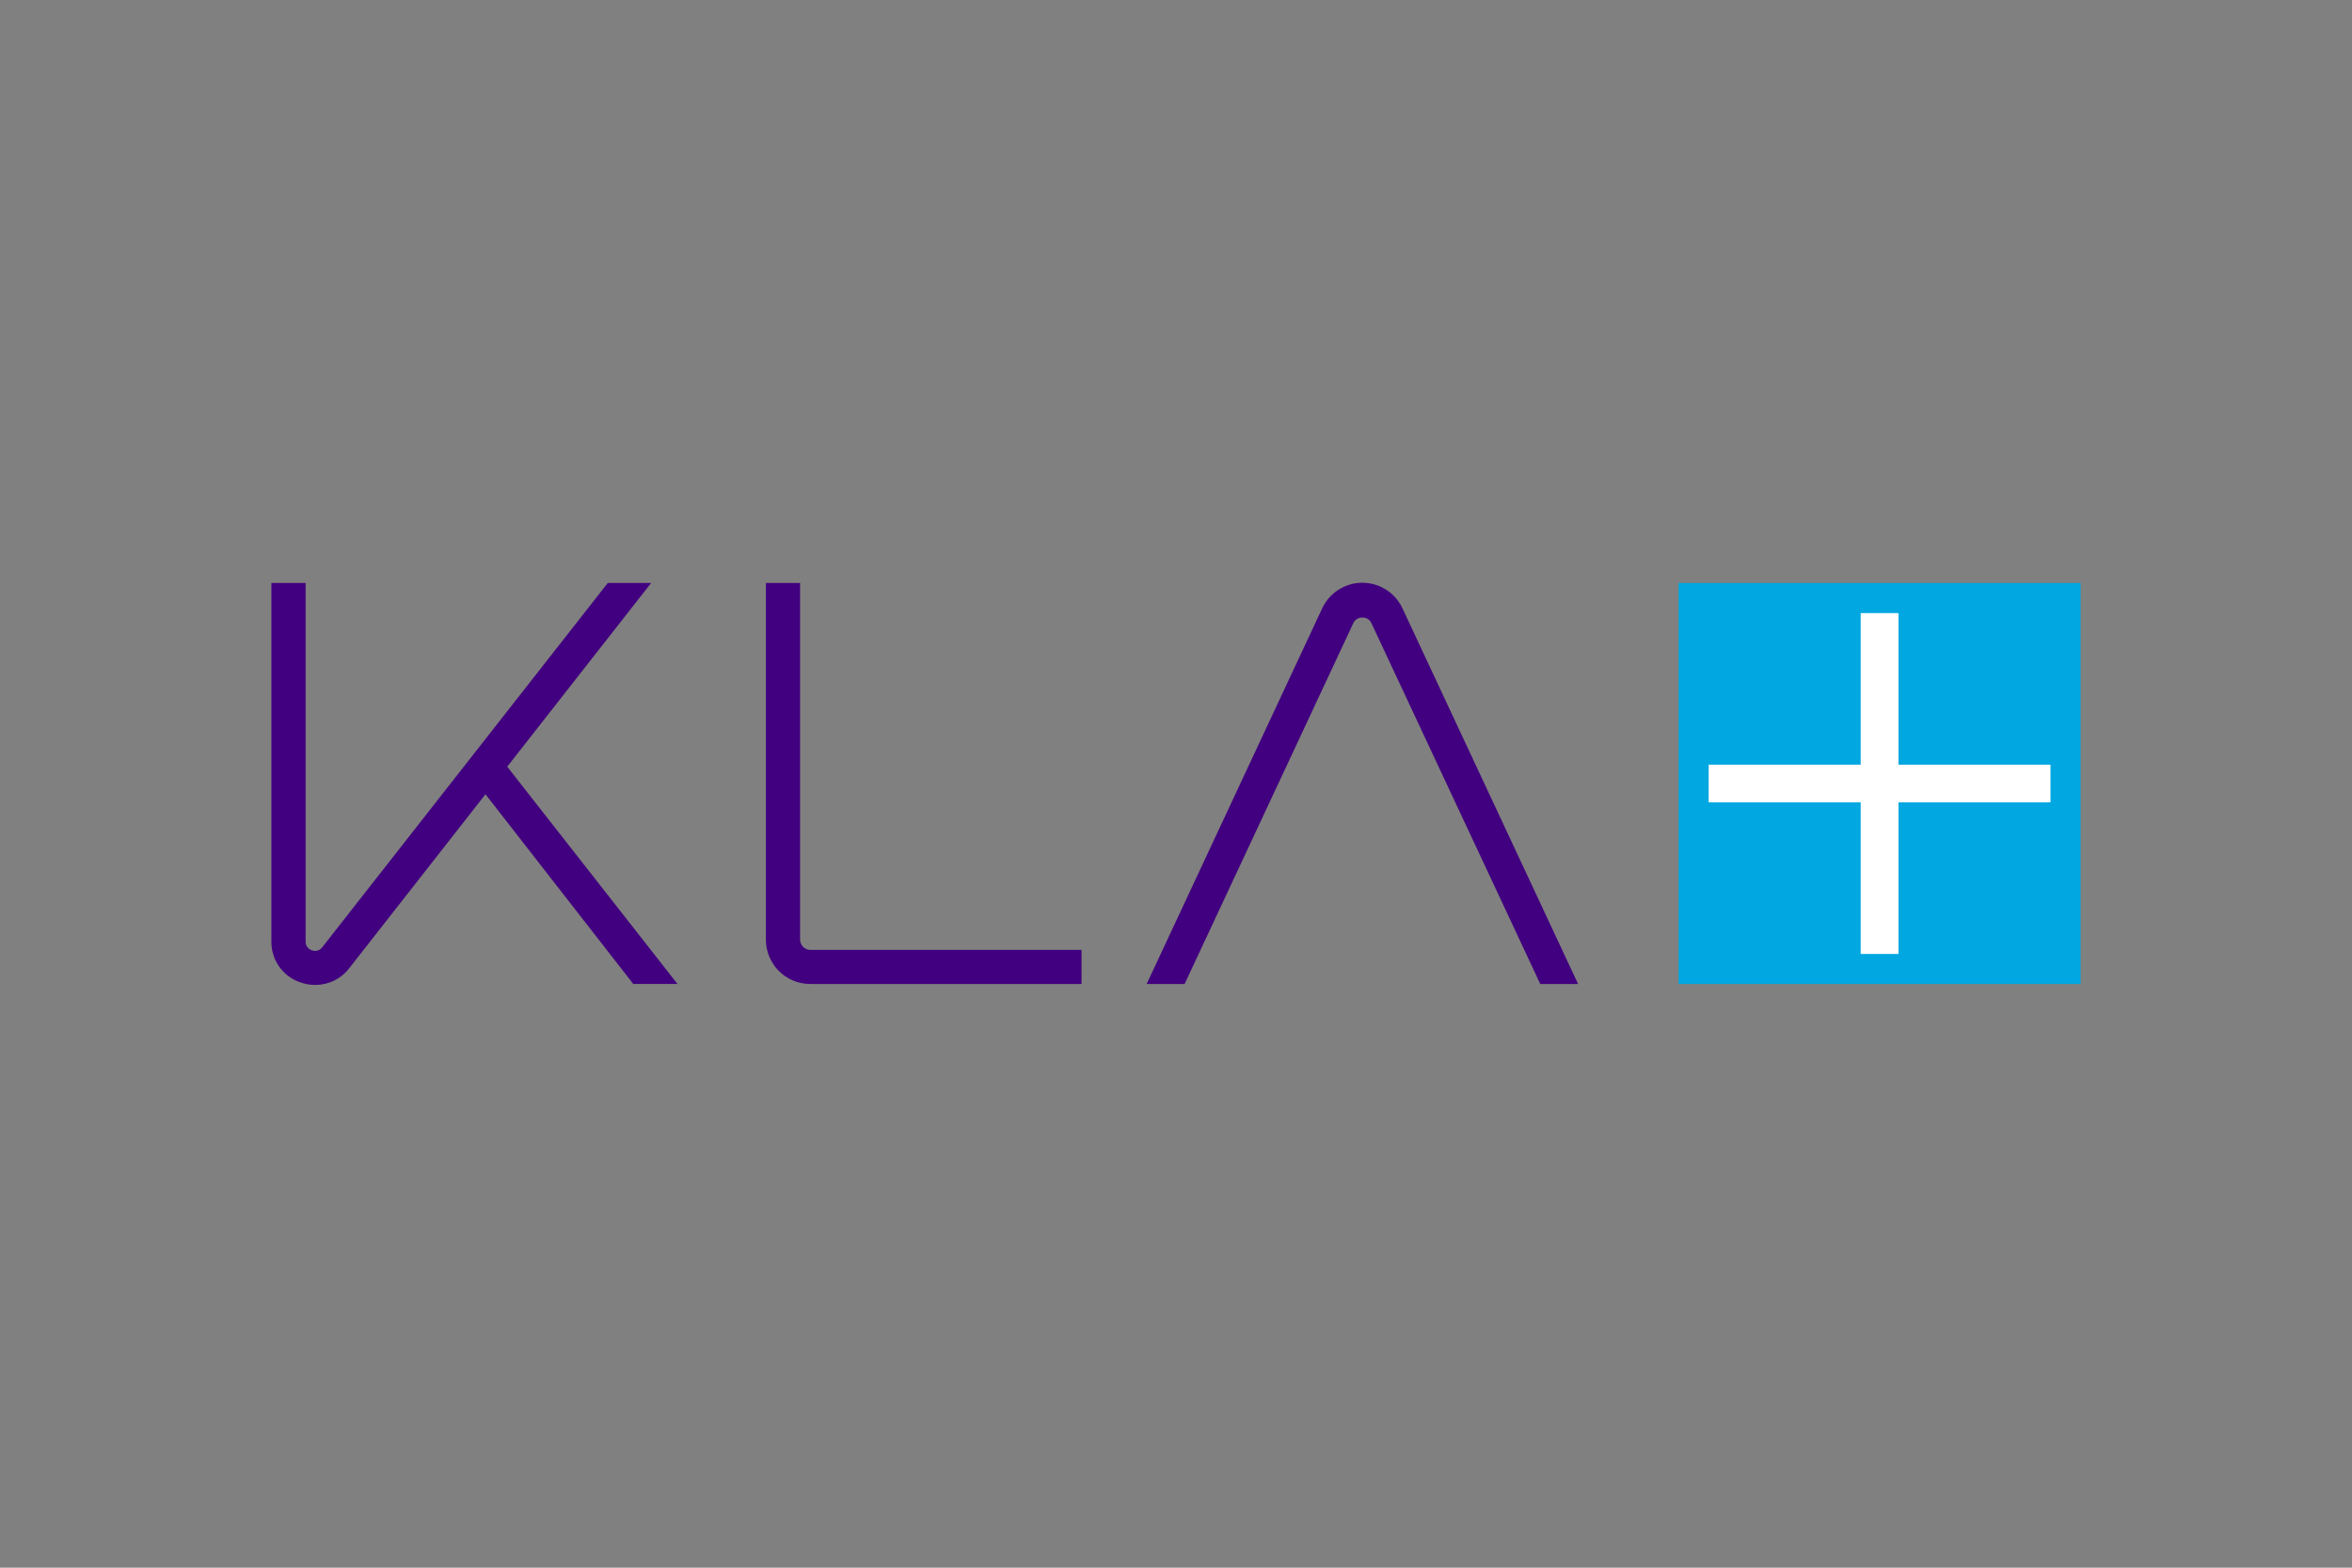
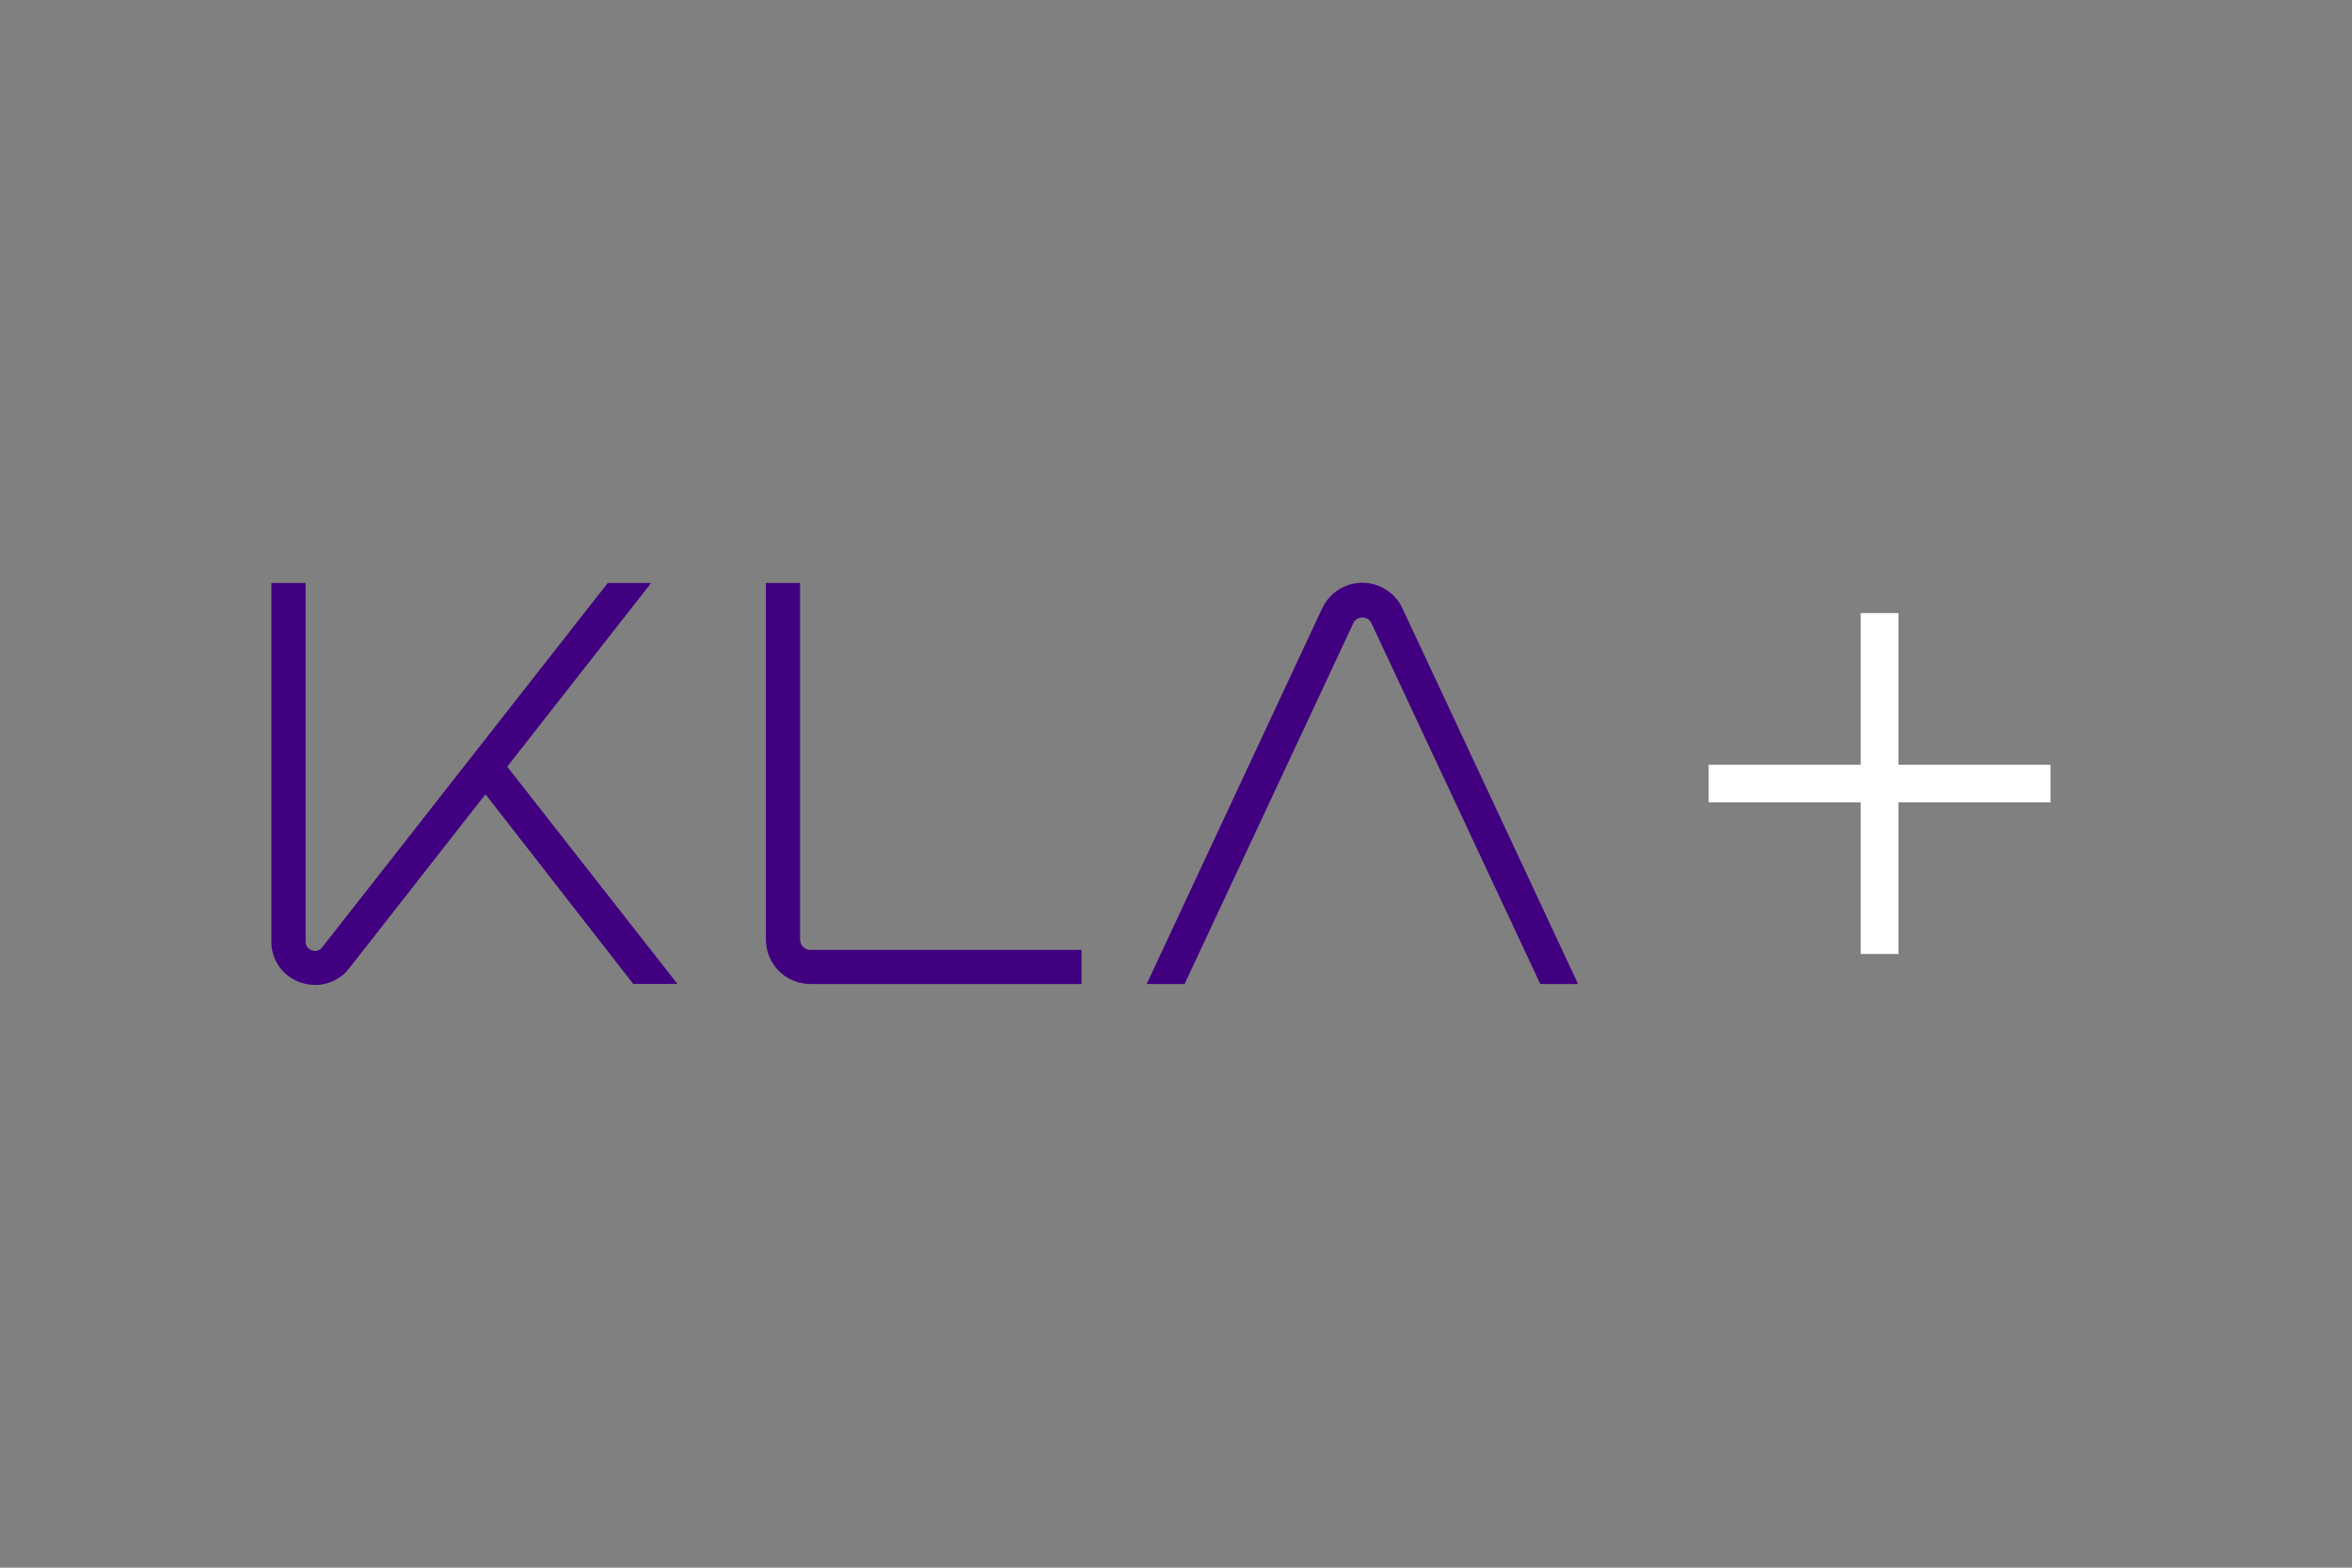
<svg xmlns="http://www.w3.org/2000/svg" width="1200" height="800" viewBox="0 0 1200 800" fill="none">
  <rect x="0" y="0" width="1200" height="800" fill="#808080" stroke="none" />
  <path d="M413.444 484.746H551.797V502.129H413.32C400.807 502.098 390.729 491.927 390.76 479.414V297.511H408.204V479.506C408.235 482.403 410.577 484.746 413.444 484.746ZM332.201 297.511H310.072L164.414 483.39C163.212 485.085 160.993 485.732 159.082 484.931C157.14 484.314 155.846 482.465 155.907 480.431V297.511H138.463V480.431C138.339 489.954 144.411 498.43 153.442 501.389C155.815 502.19 158.311 502.622 160.838 502.622C167.619 502.622 174.03 499.509 178.16 494.115L247.691 405.321L323.078 502.098H345.638L258.786 391.236L332.201 297.511ZM785.848 502.129H805.142L715.577 310.517C710.369 299.175 696.931 294.244 685.62 299.453C680.75 301.703 676.805 305.617 674.555 310.517L585.022 502.159H604.377L690.459 318.007C691.291 316.219 693.109 315.079 695.082 315.14C697.054 315.048 698.903 316.188 699.705 318.007L785.848 502.129Z" fill="#41007F" />
-   <path d="M856.398 297.511H1061.54V502.129H856.398V297.511Z" fill="#00A7E1" />
-   <path d="M1046.16 390.219H968.612V312.86H949.318V390.219H871.773V409.451H949.318V486.811H968.612V409.451H1046.16V390.219Z" fill="white" />
+   <path d="M1046.16 390.219H968.612V312.86H949.318V390.219H871.773V409.451H949.318V486.811H968.612V409.451H1046.16V390.219" fill="white" />
</svg>